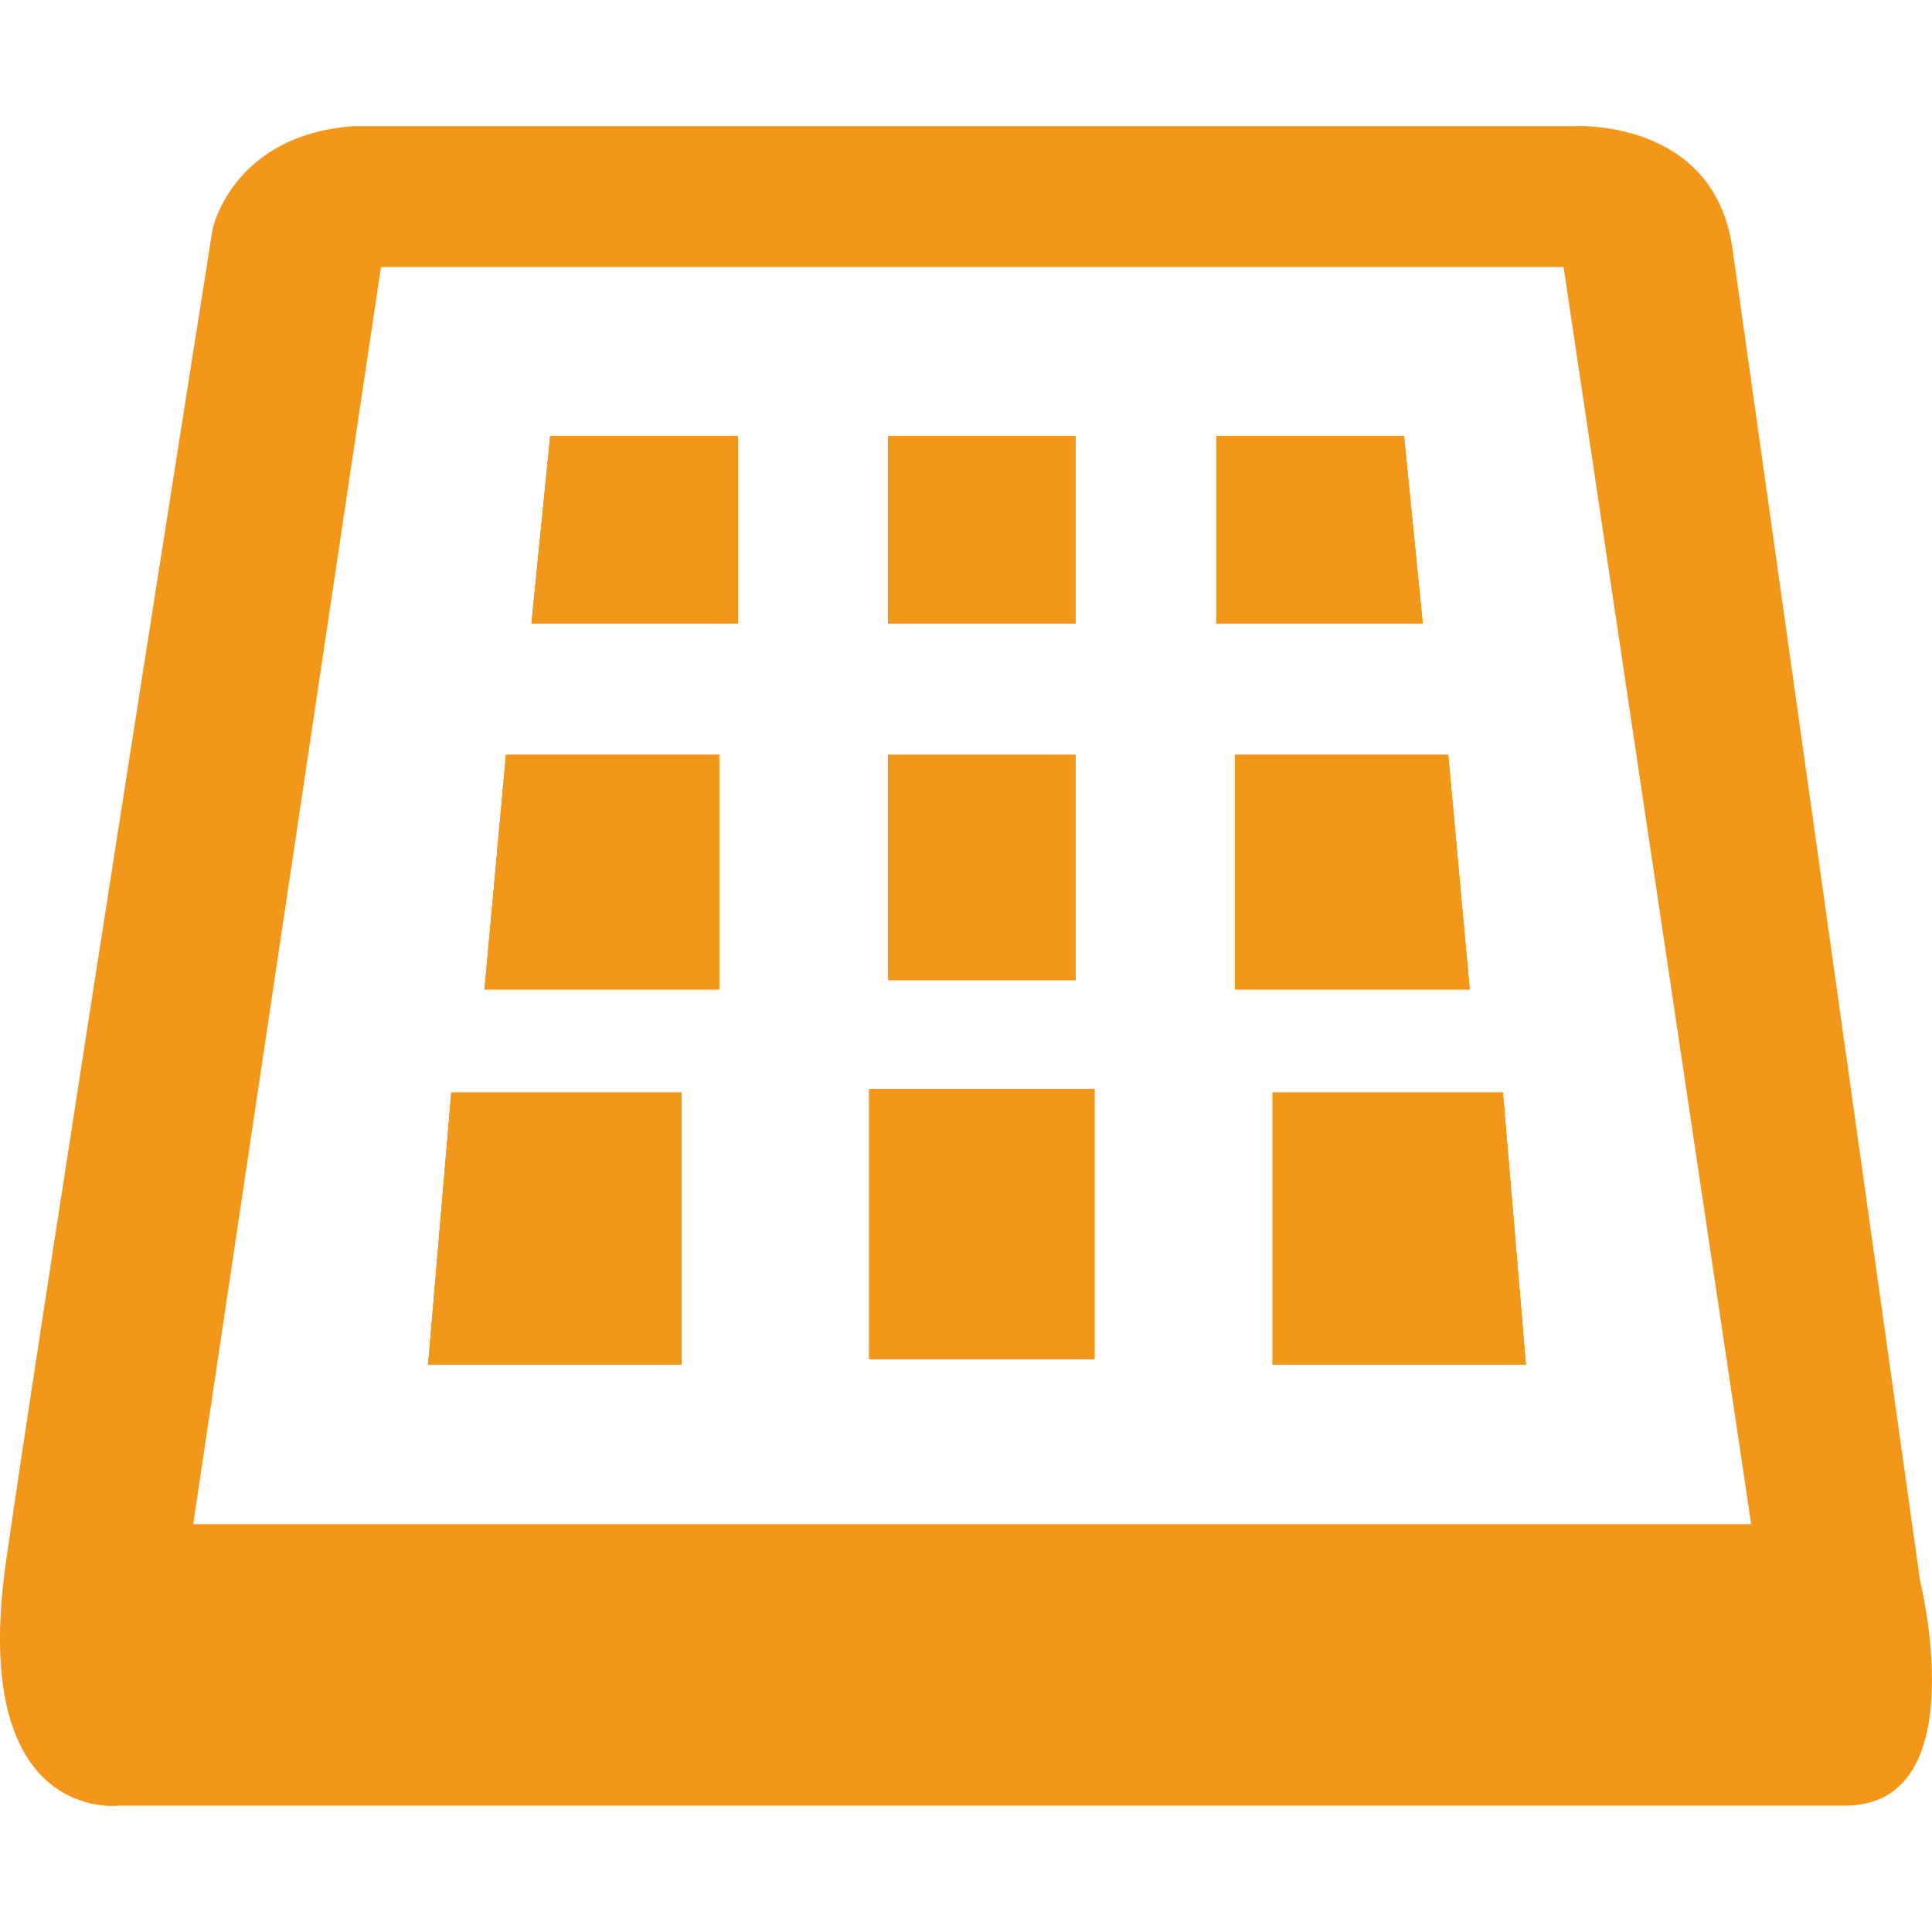
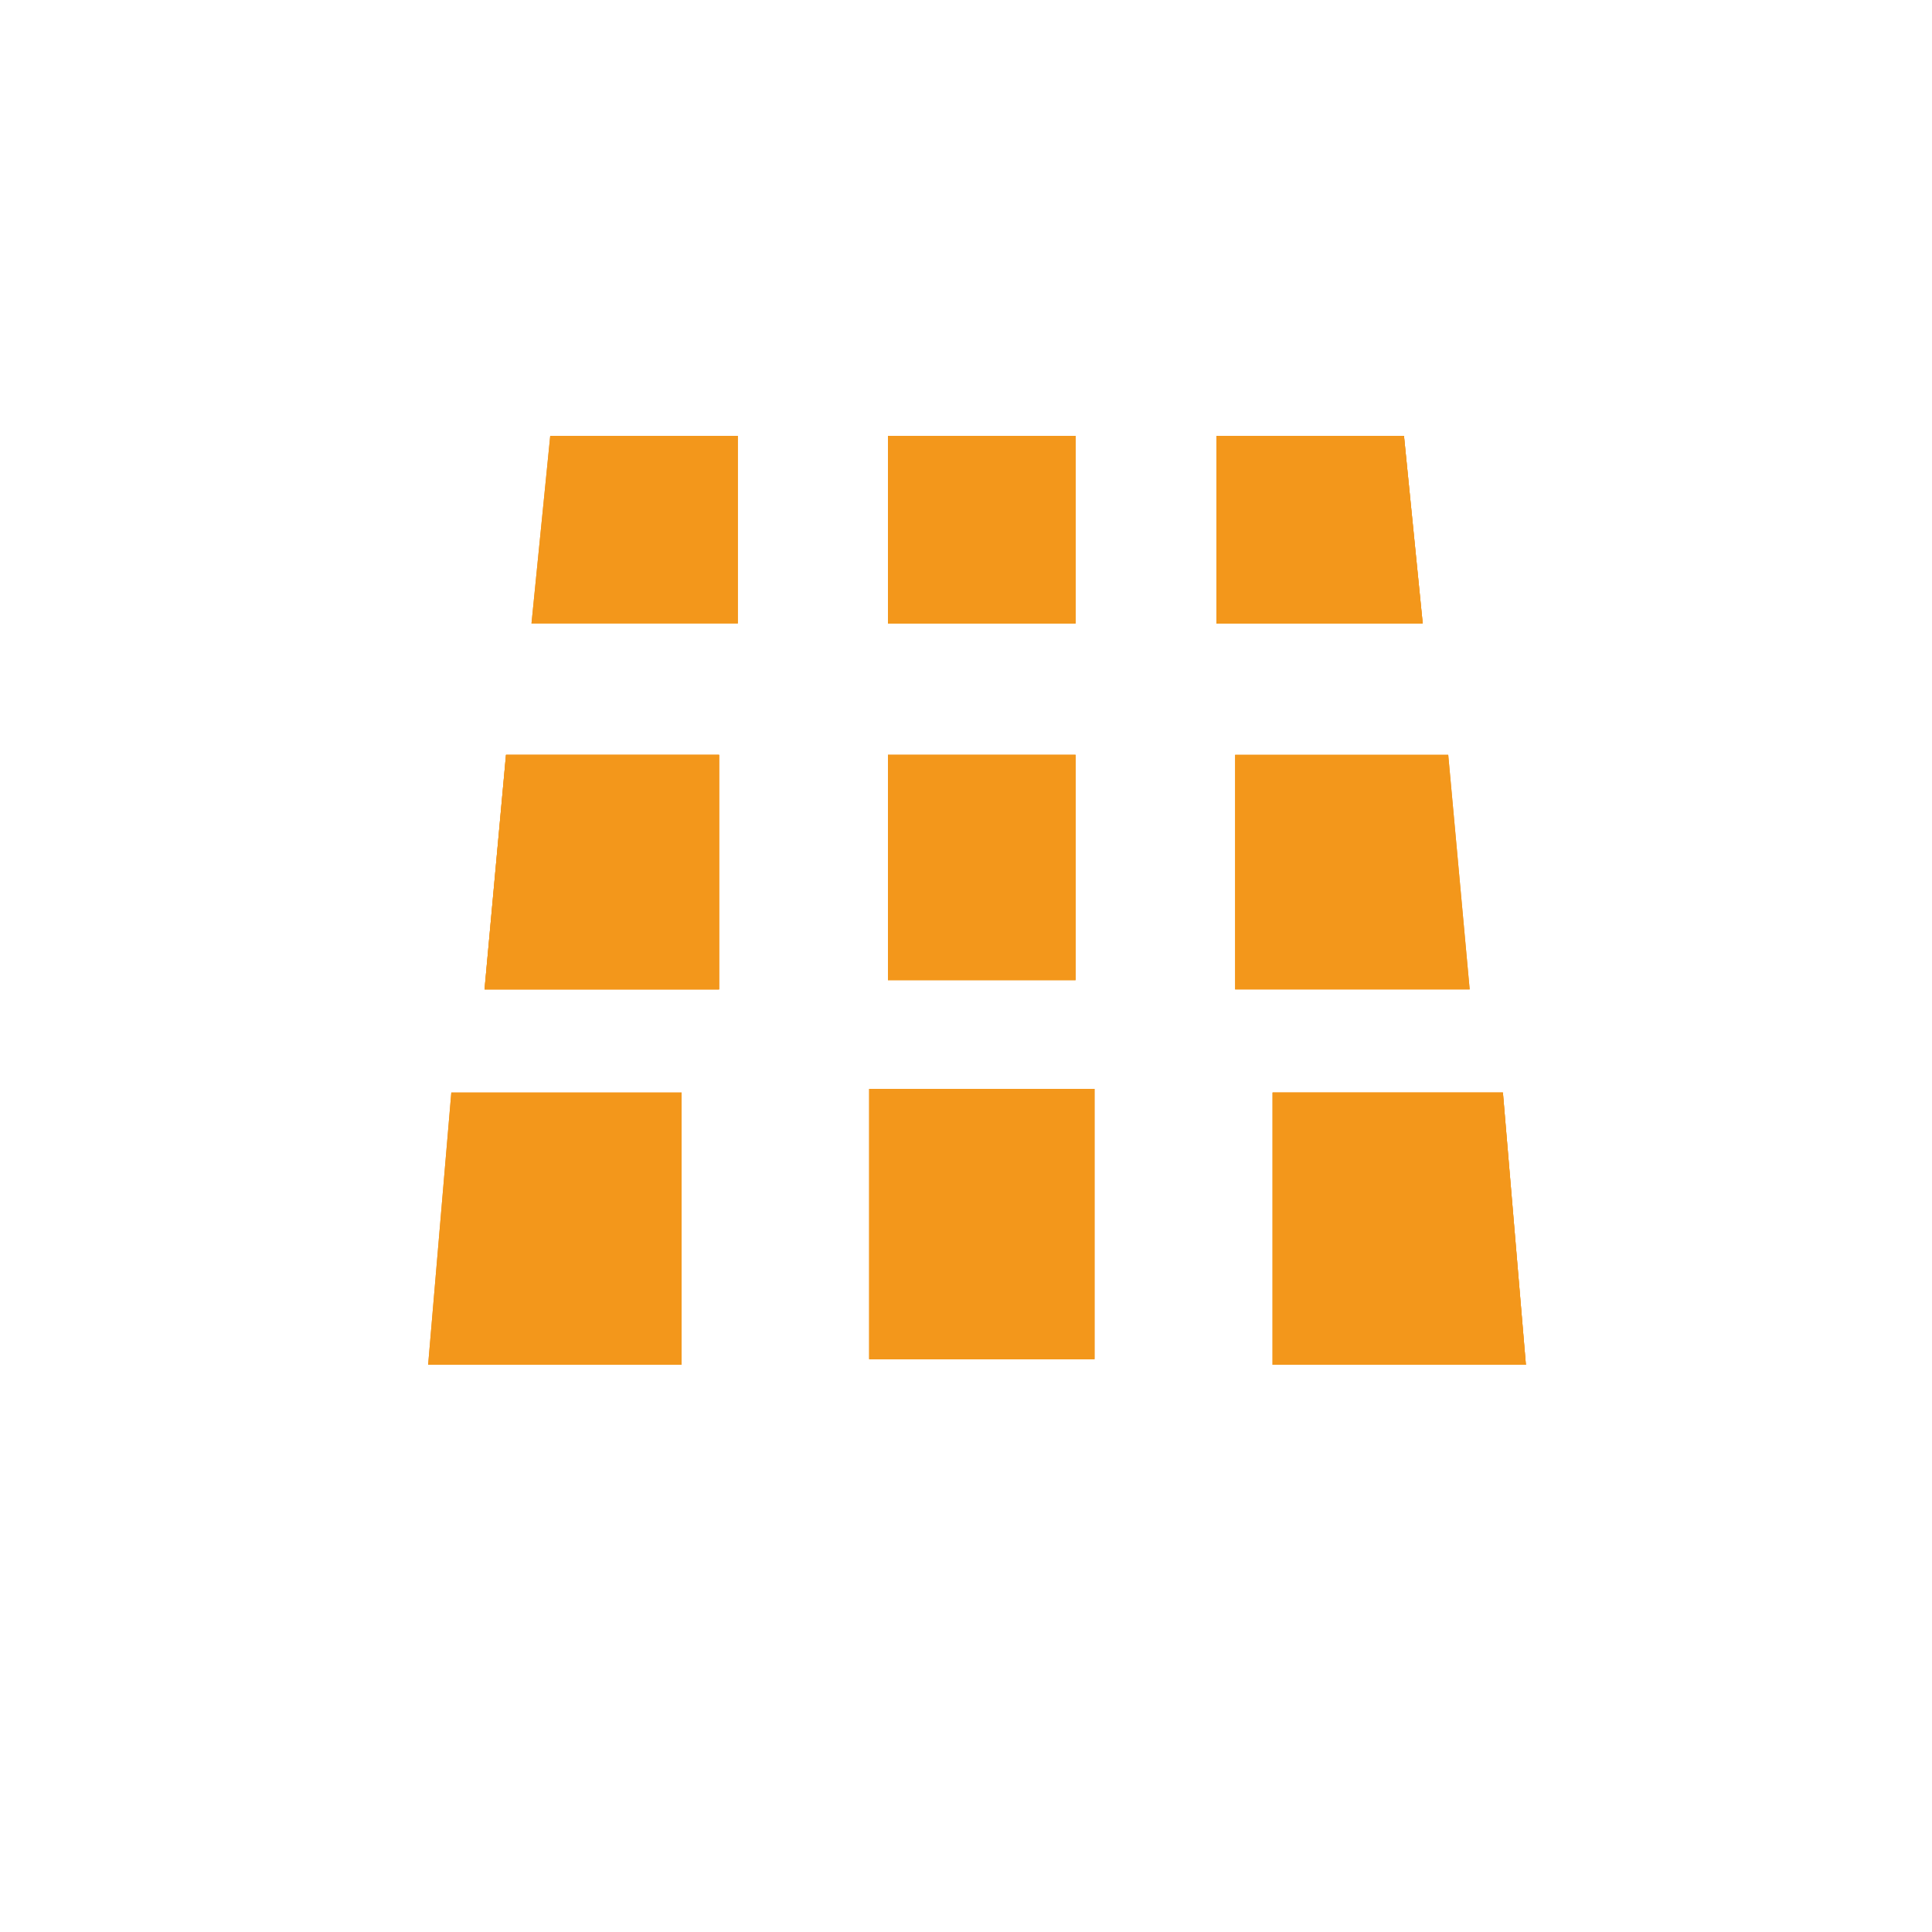
<svg xmlns="http://www.w3.org/2000/svg" id="Layer_1" data-name="Layer 1" viewBox="0 0 100 100">
  <defs>
    <style>.cls-1{fill:#f3971b;}</style>
  </defs>
  <title>Salamanga Icon Creation</title>
-   <polygon class="cls-1" points="23.36 56.55 35.28 56.55 35.28 70.64 22.16 70.64 23.36 56.55" />
  <polygon class="cls-1" points="26.19 39.07 37.22 39.07 37.22 51.21 25.08 51.21 26.19 39.07" />
  <polygon class="cls-1" points="28.48 22.56 38.19 22.56 38.19 32.27 27.51 32.27 28.48 22.56" />
  <rect class="cls-1" x="45.96" y="22.56" width="9.71" height="9.71" />
  <rect class="cls-1" x="45.96" y="39.07" width="9.71" height="11.66" />
  <rect class="cls-1" x="44.99" y="56.36" width="11.66" height="13.99" />
  <polygon class="cls-1" points="73.64 32.27 62.96 32.27 62.96 22.56 72.67 22.56 73.64 32.27" />
-   <polygon class="cls-1" points="76.07 51.21 63.93 51.21 63.93 39.07 74.96 39.07 76.07 51.21" />
  <polygon class="cls-1" points="77.79 56.55 78.98 70.64 65.87 70.64 65.87 56.55 77.79 56.55" />
-   <path class="cls-1" d="M99.38,81.8s-8.74-62.16-9.71-68.95-8.26-6.32-8.26-6.32H18.28C12,7,11,11.87,11,11.87S2.25,67.24.31,80.83,6.14,93.46,6.14,93.46H95.49C102.29,93.46,99.38,81.8,99.38,81.8ZM10,78.89l9.72-65.07H80.93l9.71,65.07Z" />
  <polygon class="cls-1" points="23.36 56.55 35.28 56.55 35.28 70.64 22.16 70.64 23.36 56.55" />
  <polygon class="cls-1" points="26.19 39.07 37.22 39.07 37.22 51.21 25.08 51.21 26.19 39.07" />
  <polygon class="cls-1" points="28.48 22.56 38.19 22.56 38.19 32.27 27.51 32.27 28.48 22.56" />
  <rect class="cls-1" x="45.96" y="22.56" width="9.71" height="9.71" />
  <rect class="cls-1" x="45.96" y="39.07" width="9.71" height="11.66" />
  <rect class="cls-1" x="44.99" y="56.36" width="11.66" height="13.99" />
  <polygon class="cls-1" points="73.64 32.27 62.96 32.27 62.96 22.56 72.67 22.56 73.64 32.27" />
  <polygon class="cls-1" points="76.07 51.21 63.93 51.21 63.93 39.07 74.96 39.07 76.07 51.21" />
  <polygon class="cls-1" points="78.98 70.64 65.87 70.64 65.87 56.55 77.79 56.55 78.98 70.64" />
-   <polygon class="cls-1" points="38.19 22.56 38.19 32.27 27.51 32.27 28.48 22.56 38.19 22.56" />
  <polygon class="cls-1" points="37.22 39.07 37.22 51.21 25.08 51.21 26.19 39.07 37.22 39.07" />
  <polygon class="cls-1" points="35.28 56.55 35.28 70.64 22.16 70.64 23.36 56.55 35.28 56.55" />
  <polygon class="cls-1" points="73.64 32.27 62.96 32.27 62.96 22.56 72.67 22.56 73.64 32.27" />
  <polygon class="cls-1" points="76.07 51.21 63.93 51.21 63.93 39.07 74.96 39.07 76.07 51.21" />
  <polygon class="cls-1" points="78.98 70.64 65.87 70.64 65.87 56.55 77.79 56.55 78.98 70.64" />
  <rect class="cls-1" x="45.96" y="22.56" width="9.71" height="9.71" />
  <rect class="cls-1" x="45.96" y="39.07" width="9.71" height="11.66" />
  <rect class="cls-1" x="44.99" y="56.36" width="11.66" height="13.99" />
</svg>